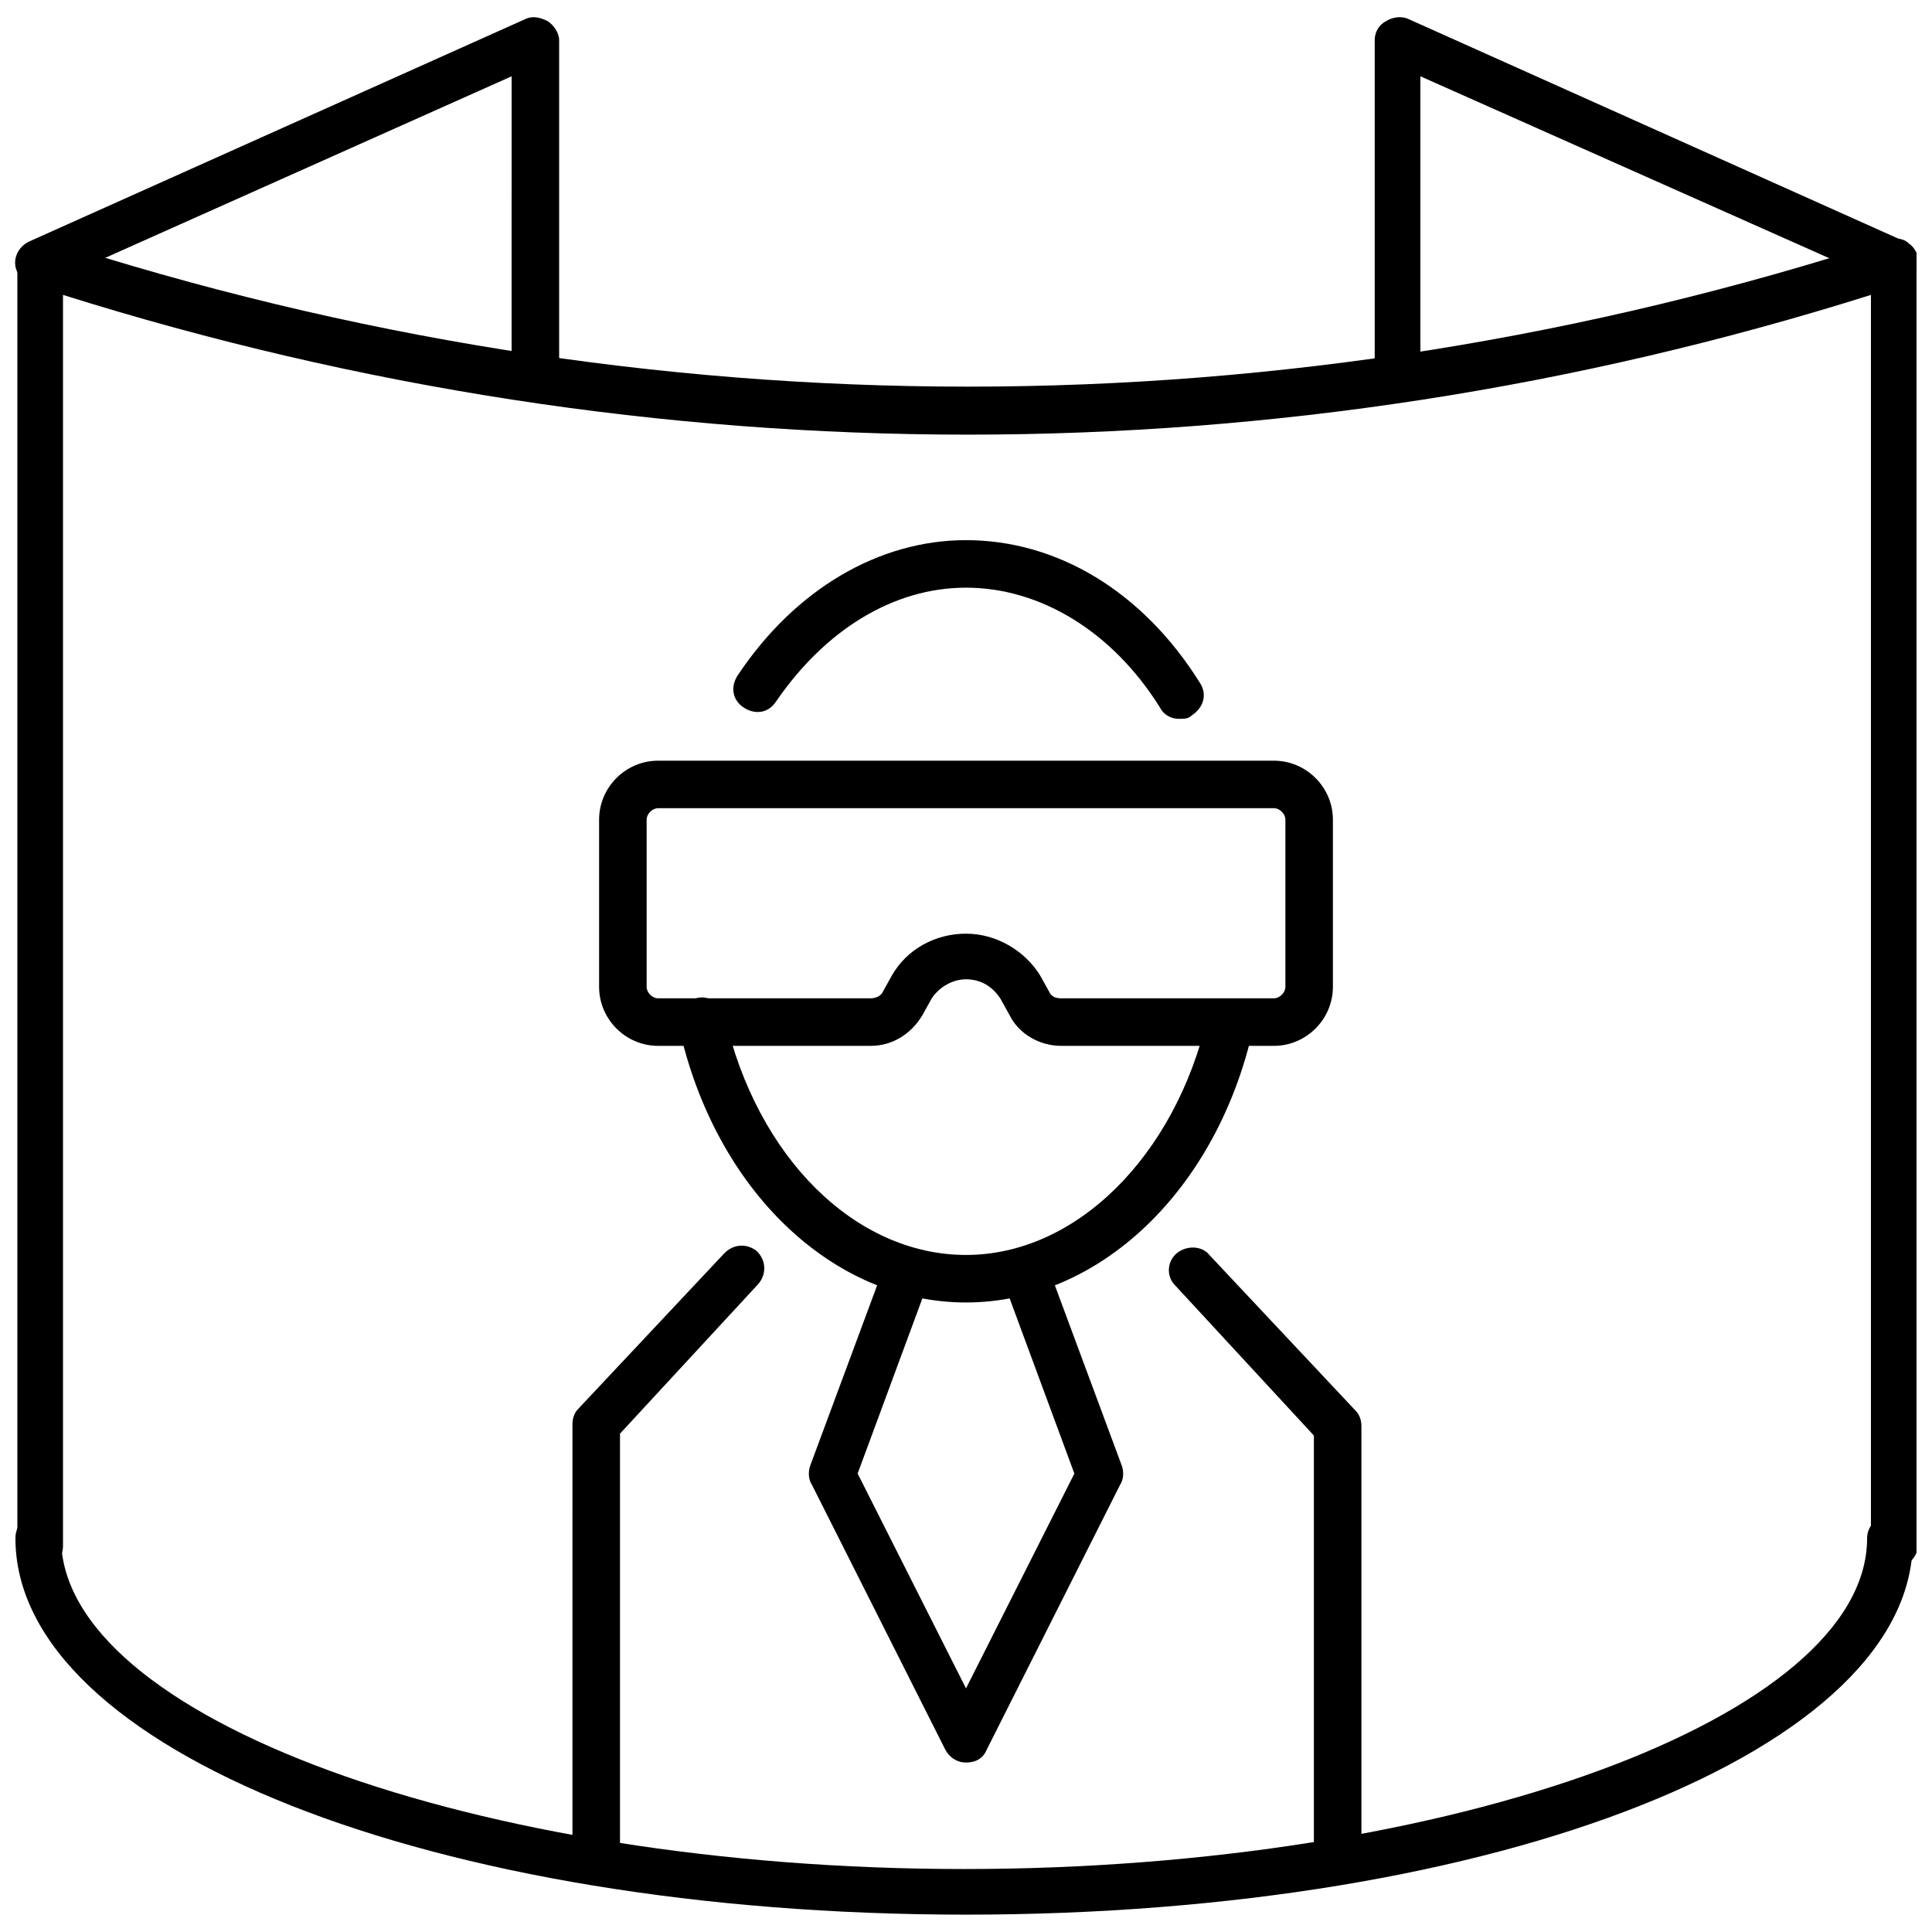
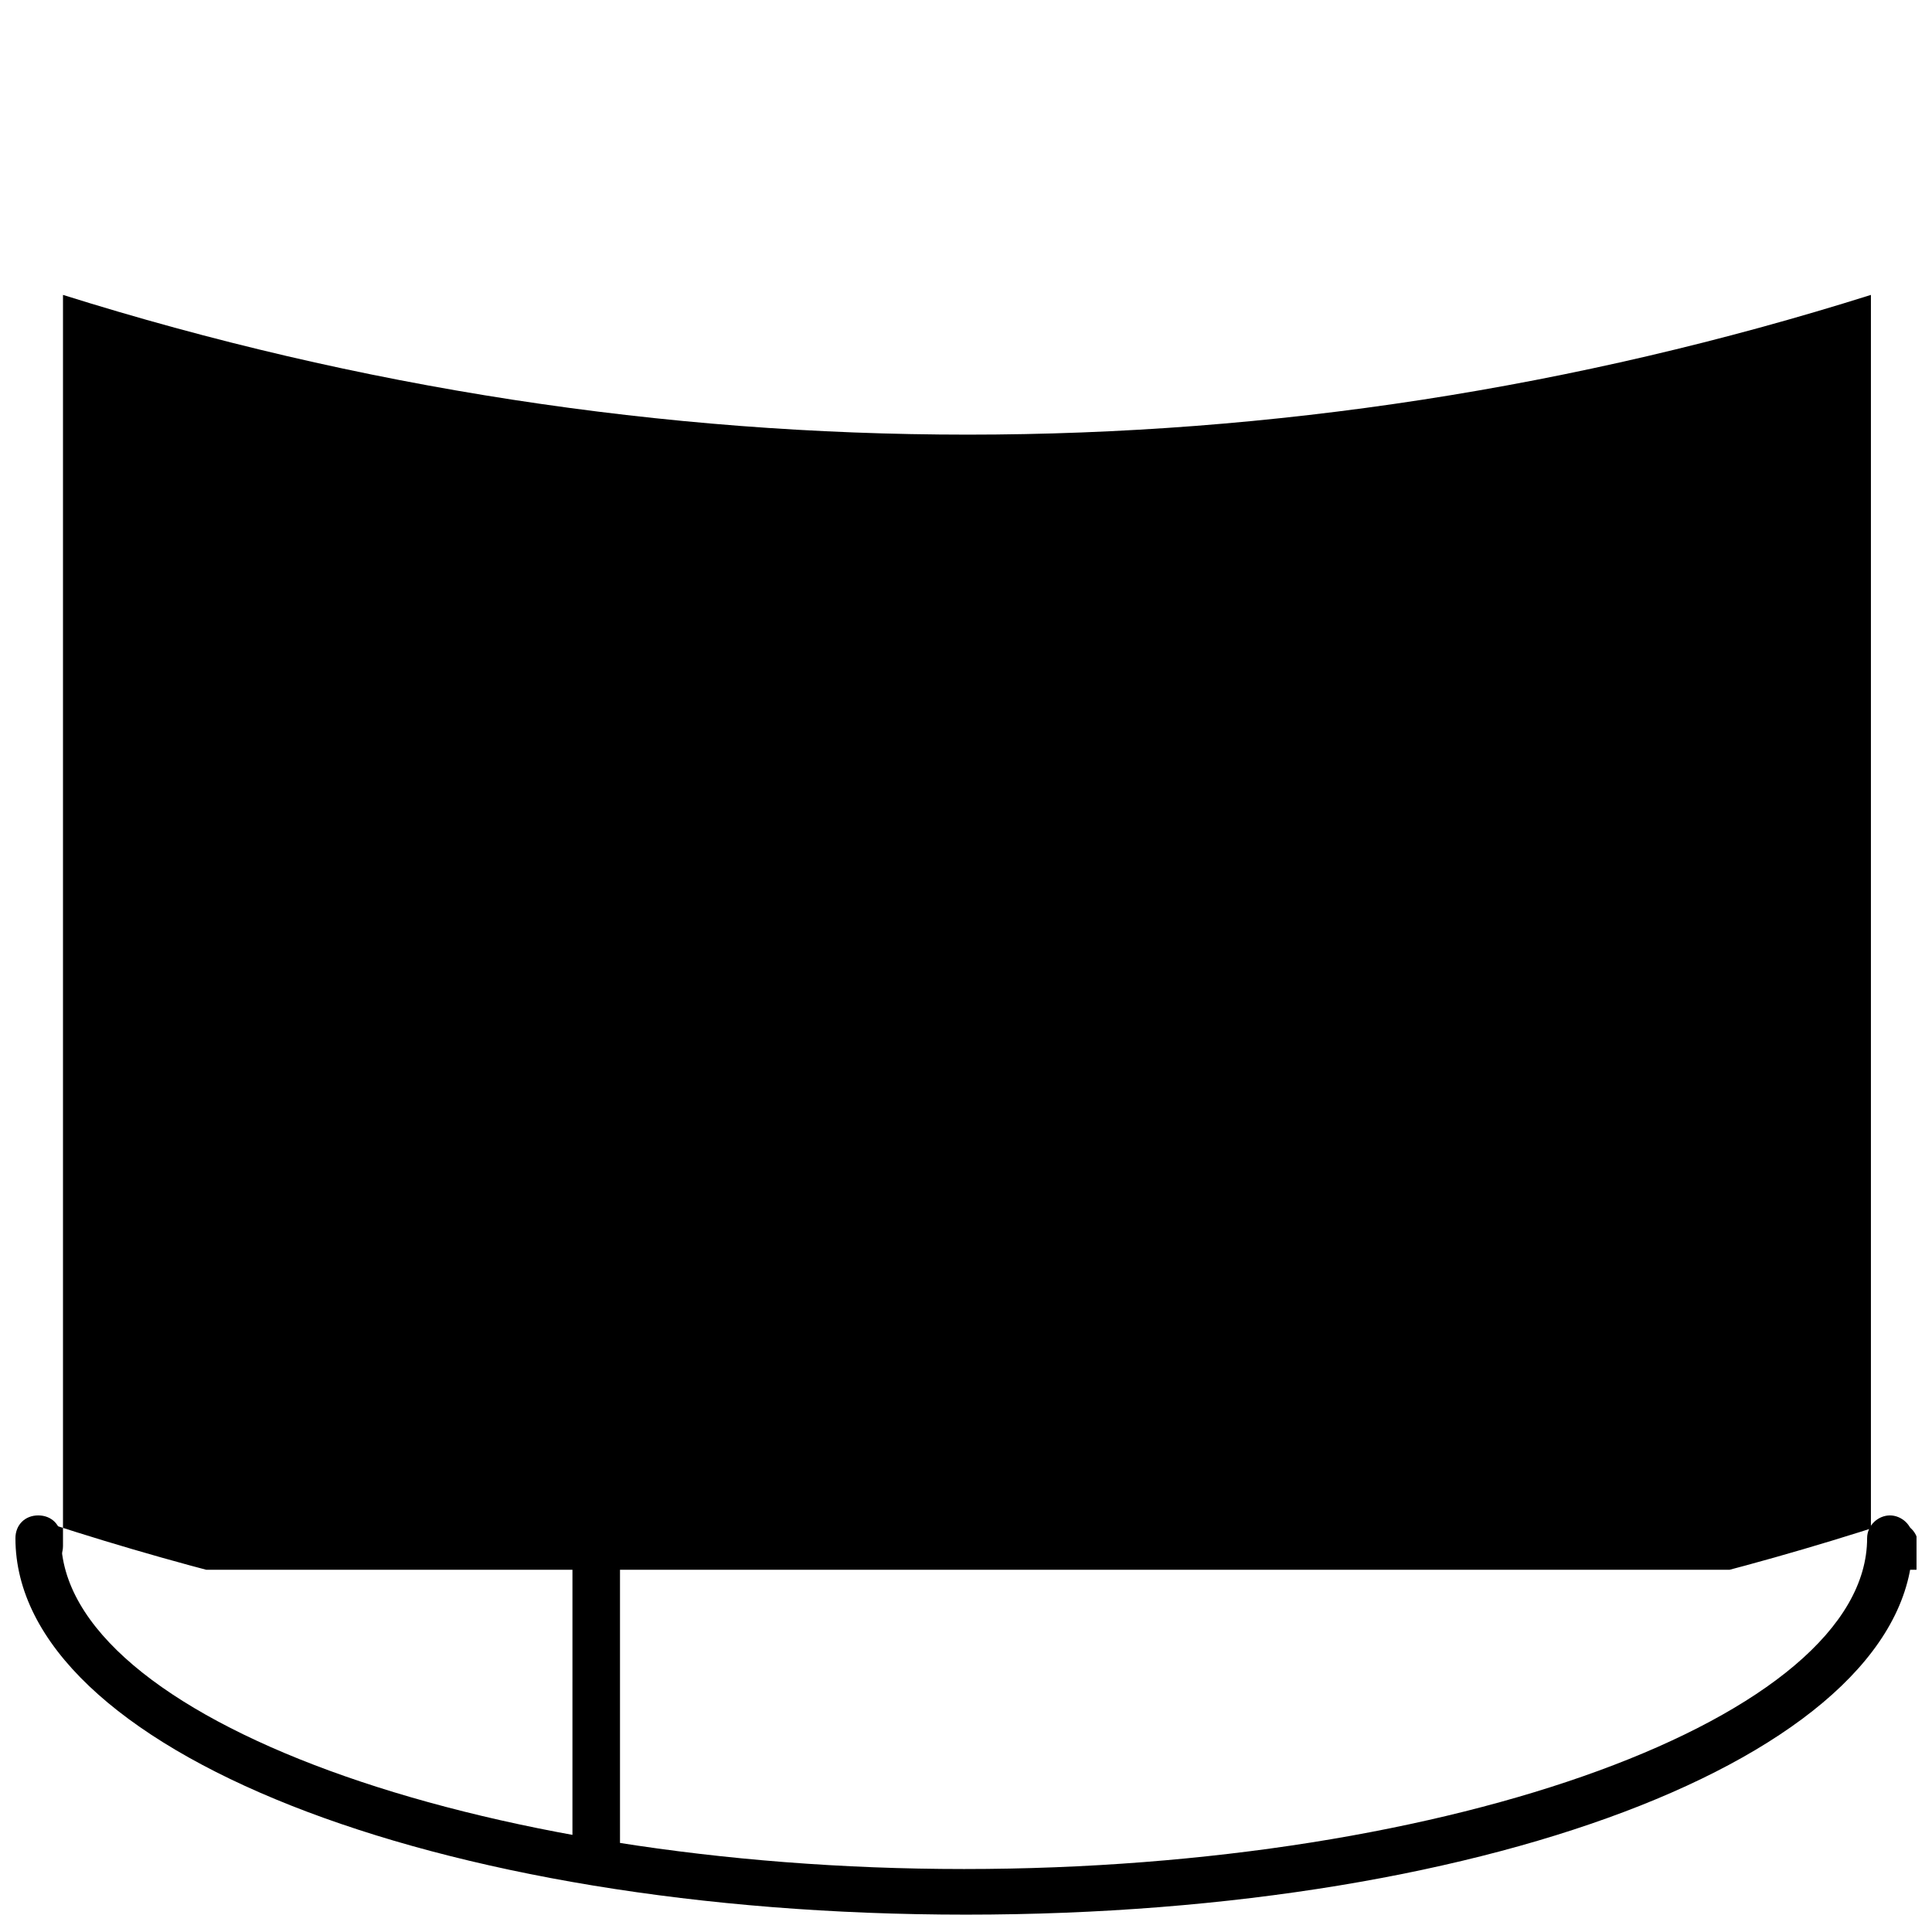
<svg xmlns="http://www.w3.org/2000/svg" width="800px" height="800px" version="1.1" viewBox="144 144 512 512">
  <defs>
    <clipPath id="d">
      <path d="m148.09 207h503.81v353h-503.81z" />
    </clipPath>
    <clipPath id="c">
      <path d="m148.09 545h502.91v106.9h-502.91z" />
    </clipPath>
    <clipPath id="b">
      <path d="m508 148.09h143.9v102.91h-143.9z" />
    </clipPath>
    <clipPath id="a">
-       <path d="m148.09 148.09h144.91v102.91h-144.91z" />
-     </clipPath>
+       </clipPath>
  </defs>
  <g clip-path="url(#d)">
-     <path d="m645.86 559.71c-3.527 0-6.047-2.519-6.047-6.047v-331.51c-156.68 49.375-321.93 49.375-479.12 0v331.51c0 3.527-2.519 6.047-6.047 6.047-3.527 0-6.047-2.519-6.047-6.047v-340.07c0-2.016 1.008-4.031 2.519-5.039 1.512-1.008 3.527-1.512 5.543-1.008 159.71 51.891 327.98 51.891 487.69 0 2.016-0.504 4.031-0.504 5.543 1.008 1.512 1.008 2.519 3.023 2.519 5.039v340.07c-0.508 3.527-3.531 6.047-6.551 6.047z" />
+     <path d="m645.86 559.71c-3.527 0-6.047-2.519-6.047-6.047v-331.51c-156.68 49.375-321.93 49.375-479.12 0v331.51c0 3.527-2.519 6.047-6.047 6.047-3.527 0-6.047-2.519-6.047-6.047c0-2.016 1.008-4.031 2.519-5.039 1.512-1.008 3.527-1.512 5.543-1.008 159.71 51.891 327.98 51.891 487.69 0 2.016-0.504 4.031-0.504 5.543 1.008 1.512 1.008 2.519 3.023 2.519 5.039v340.07c-0.508 3.527-3.531 6.047-6.551 6.047z" />
  </g>
  <g clip-path="url(#c)">
    <path d="m400 651.4c-141.07 0-251.91-43.832-251.91-99.754 0-3.527 2.519-6.047 6.047-6.047s6.047 2.519 6.047 6.047c0 47.359 109.83 87.664 239.31 87.664 129.48 0 239.31-40.305 239.31-87.664 0-3.527 3.023-6.047 6.047-6.047 3.023 0 6.047 2.519 6.047 6.047 1.004 55.922-109.83 99.754-250.9 99.754z" />
  </g>
  <g clip-path="url(#b)">
-     <path d="m514.36 250.37c-3.527 0-6.047-2.519-6.047-6.047v-89.676c0-2.016 1.008-4.031 3.023-5.039 1.512-1.008 4.031-1.512 6.047-0.504l131.5 58.945c3.023 1.512 4.535 5.039 3.023 8.062s-5.039 4.535-8.062 3.023l-123.43-54.918v80.105c0 3.527-2.519 6.047-6.047 6.047z" />
-   </g>
+     </g>
  <g clip-path="url(#a)">
    <path d="m285.63 250.37c-3.527 0-6.047-2.519-6.047-6.047l0.004-80.105-122.93 54.918c-3.023 1.512-6.551 0-8.062-3.023-1.512-3.023 0-6.551 3.023-8.062l131.49-58.945c2.016-1.008 4.031-0.504 6.047 0.504 1.512 1.008 3.023 3.023 3.023 5.039v89.68c0 3.523-3.023 6.043-6.551 6.043z" />
  </g>
-   <path d="m400 611.09c-2.519 0-4.535-1.512-5.543-3.527l-35.266-70.031c-1.008-1.512-1.008-3.527-0.504-5.039l18.137-48.871c1.008-3.023 4.535-5.039 8.062-3.527 3.023 1.008 5.039 4.535 3.527 8.062l-17.129 46.352 28.715 56.934 28.719-56.93-17.129-46.352c-1.008-3.023 0.504-6.551 3.527-8.062 3.023-1.008 6.551 0.504 8.062 3.527l18.137 48.871c0.504 1.512 0.504 3.527-0.504 5.039l-35.266 70.031c-1.016 2.516-3.031 3.523-5.547 3.523z" />
  <path d="m481.62 421.16h-56.43c-5.543 0-11.082-3.023-13.602-8.062l-2.519-4.535c-2.016-3.023-5.039-5.039-9.07-5.039-3.527 0-7.055 2.016-9.07 5.039l-2.519 4.535c-3.023 5.039-8.062 8.062-13.602 8.062h-56.422c-8.566 0-15.617-7.055-15.617-15.617v-44.336c0-8.566 7.055-15.617 15.617-15.617h163.23c8.566 0 15.617 7.055 15.617 15.617v44.336c0 8.562-7.055 15.617-15.617 15.617zm-81.617-29.727c8.062 0 15.617 4.535 19.648 11.082l2.519 4.535c0.504 1.008 1.512 1.512 3.023 1.512h56.426c1.512 0 3.023-1.512 3.023-3.023v-44.336c0-1.512-1.512-3.023-3.023-3.023l-163.23 0.004c-1.512 0-3.023 1.512-3.023 3.023v44.336c0 1.512 1.512 3.023 3.023 3.023l56.426-0.004c1.008 0 2.519-0.504 3.023-1.512l2.519-4.535c4.027-7.051 11.586-11.082 19.648-11.082z" />
  <path d="m456.43 334.5c-2.016 0-4.031-1.008-5.039-3.023-12.594-20.152-31.738-31.738-51.387-31.738-19.145 0-37.281 11.082-50.383 30.23-2.016 3.023-5.543 3.527-8.566 1.512-3.023-2.016-3.527-5.543-1.512-8.566 15.113-22.672 37.281-35.77 60.457-35.77 24.184 0 46.855 13.602 61.969 37.785 2.016 3.023 1.008 6.551-2.016 8.566-1.004 1.004-2.012 1.004-3.523 1.004z" />
  <path d="m400 489.17c-35.266 0-66.504-29.727-76.074-73.051-0.504-3.527 1.512-6.551 4.535-7.559 3.527-1.008 6.551 1.512 7.559 4.535 8.559 37.785 34.758 63.48 63.98 63.48s55.418-26.199 63.984-62.977c0.504-3.527 4.031-5.543 7.559-4.535 3.527 0.504 5.543 4.031 4.535 7.559-9.578 42.824-40.812 72.547-76.078 72.547z" />
  <path d="m301.75 641.32c-3.527 0-6.047-2.519-6.047-6.047l0.004-113.86c0-1.512 0.504-3.023 1.512-4.031l38.793-41.312c2.519-2.519 6.047-2.519 8.566-0.504 2.519 2.519 2.519 6.047 0.504 8.566l-36.777 39.801v110.84c-0.508 3.523-3.027 6.547-6.555 6.547z" />
-   <path d="m498.24 641.32c-3.527 0-6.047-2.519-6.047-6.047v-110.84l-36.777-39.801c-2.519-2.519-2.016-6.551 0.504-8.566 2.519-2.016 6.551-2.016 8.566 0.504l38.793 41.312c1.008 1.008 1.512 2.519 1.512 4.031v113.36c-0.508 3.027-3.023 6.051-6.551 6.051z" />
</svg>